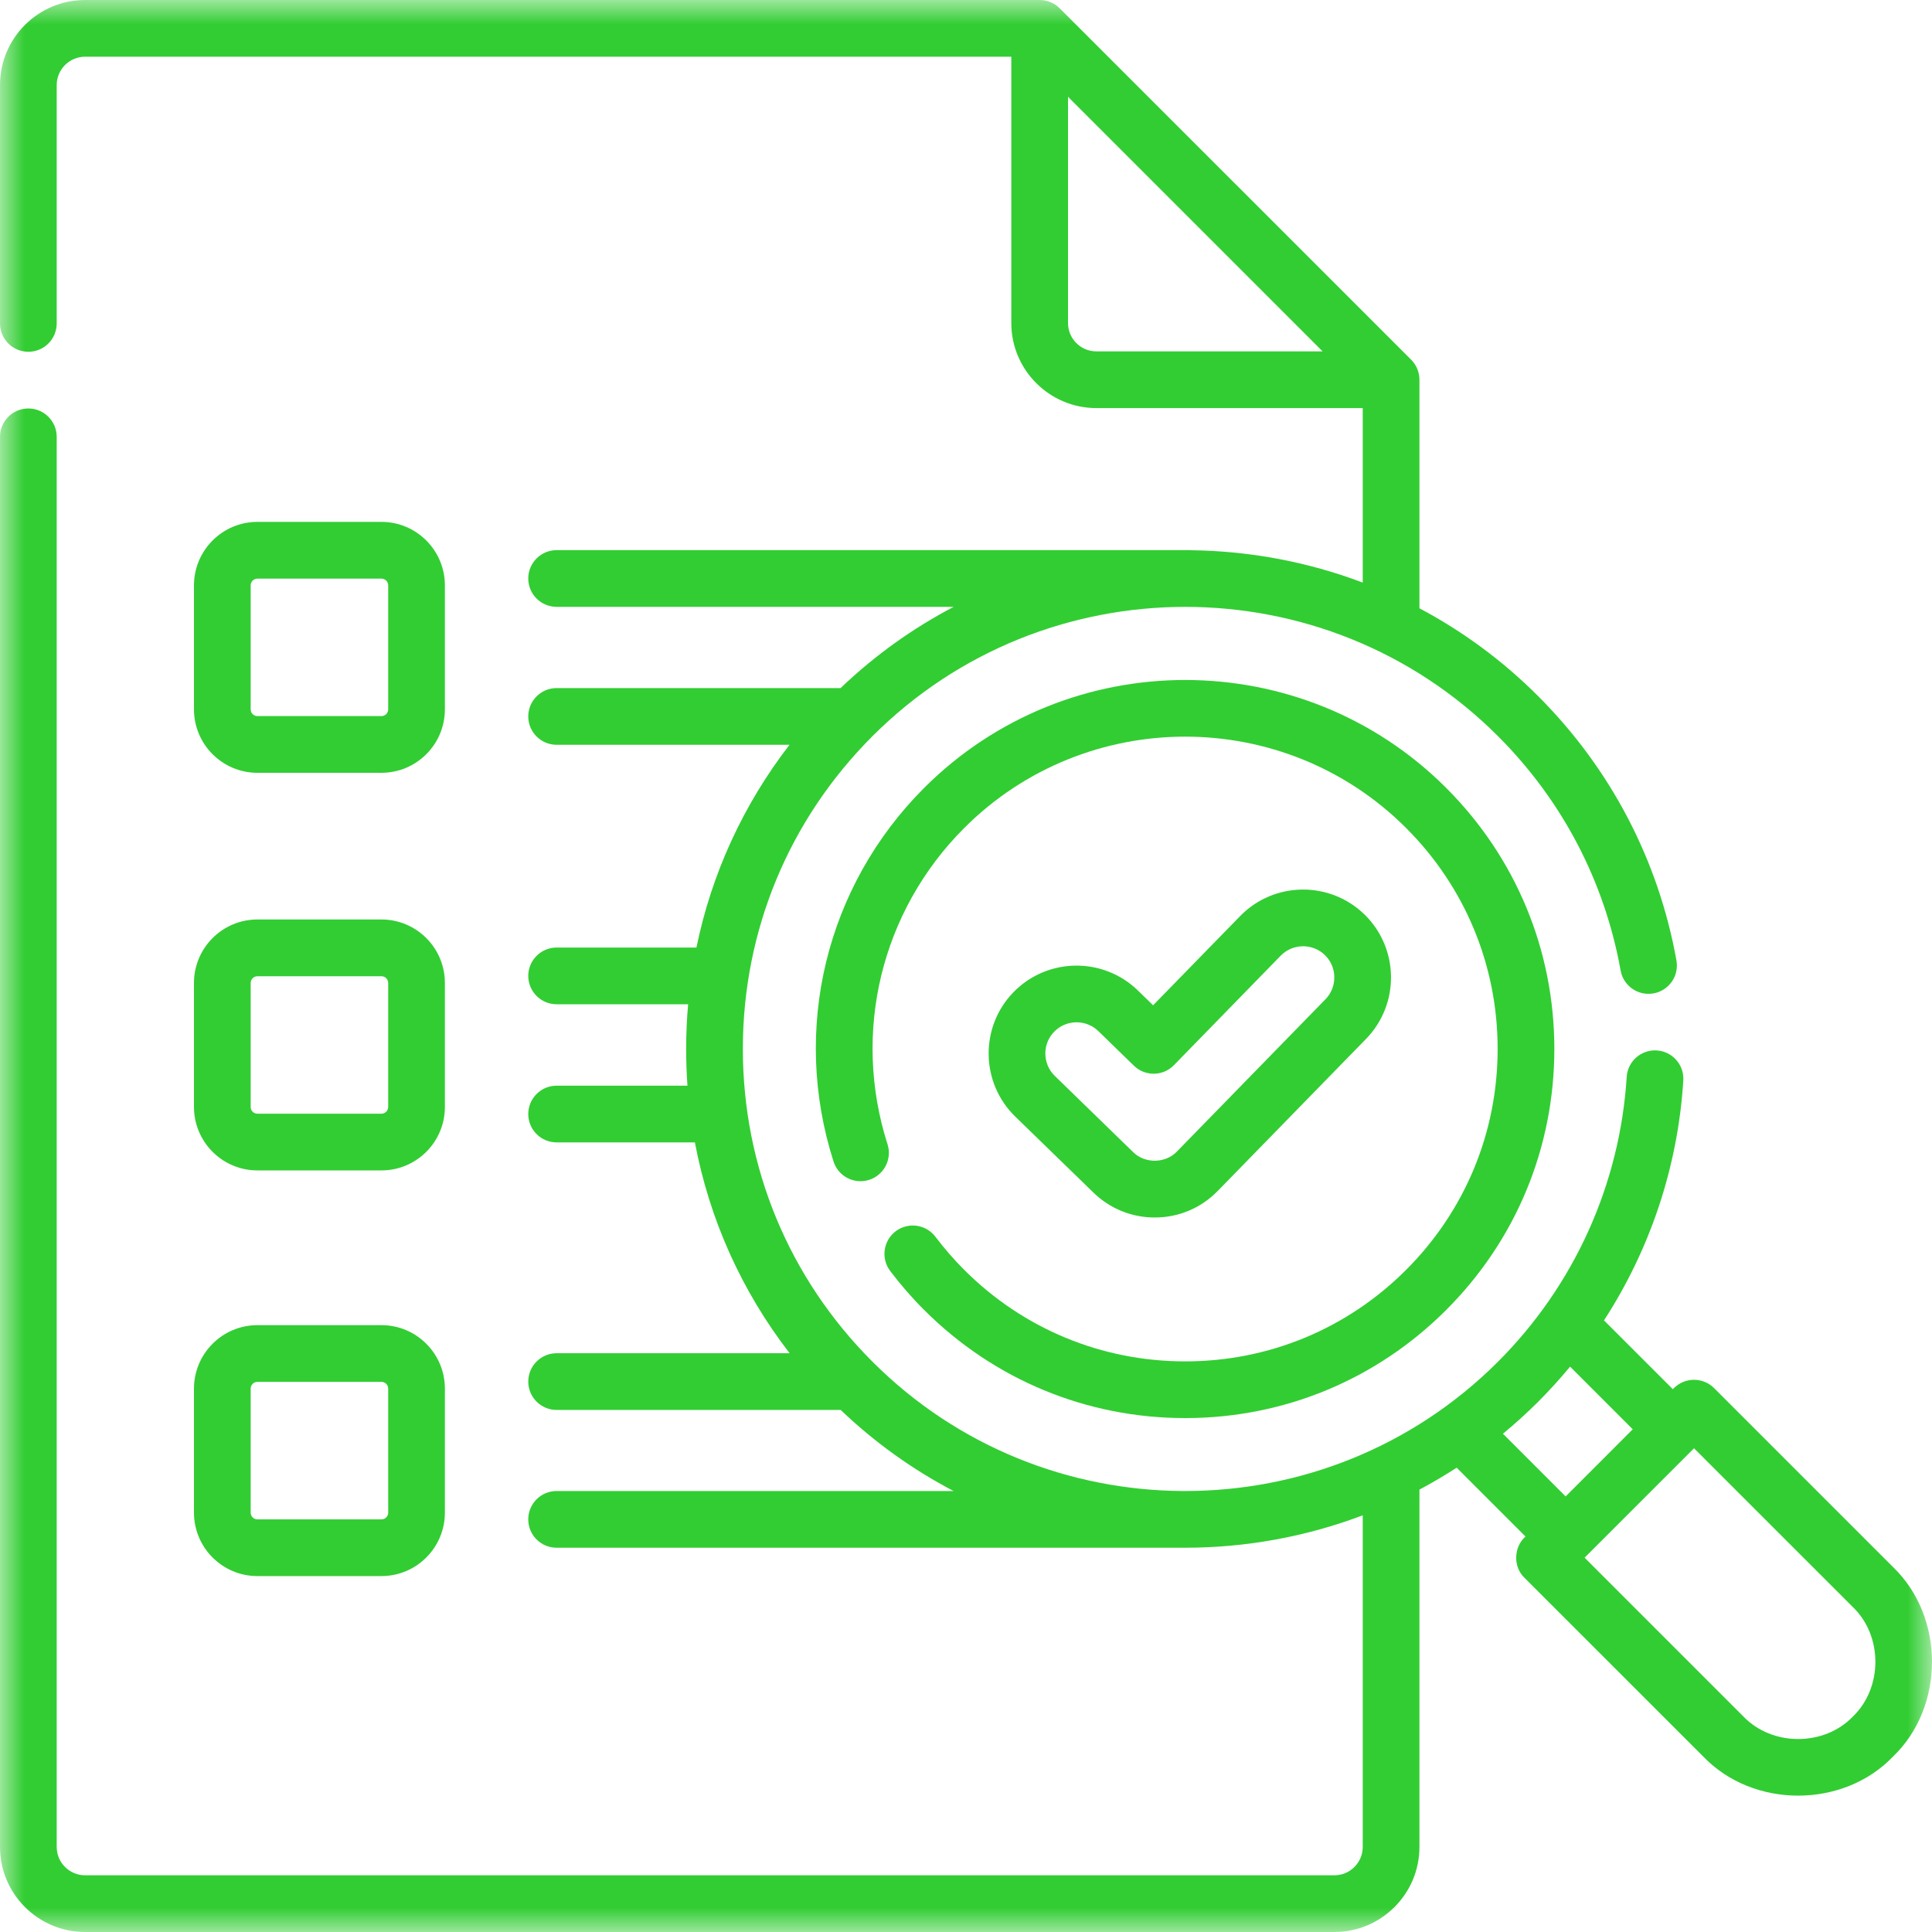
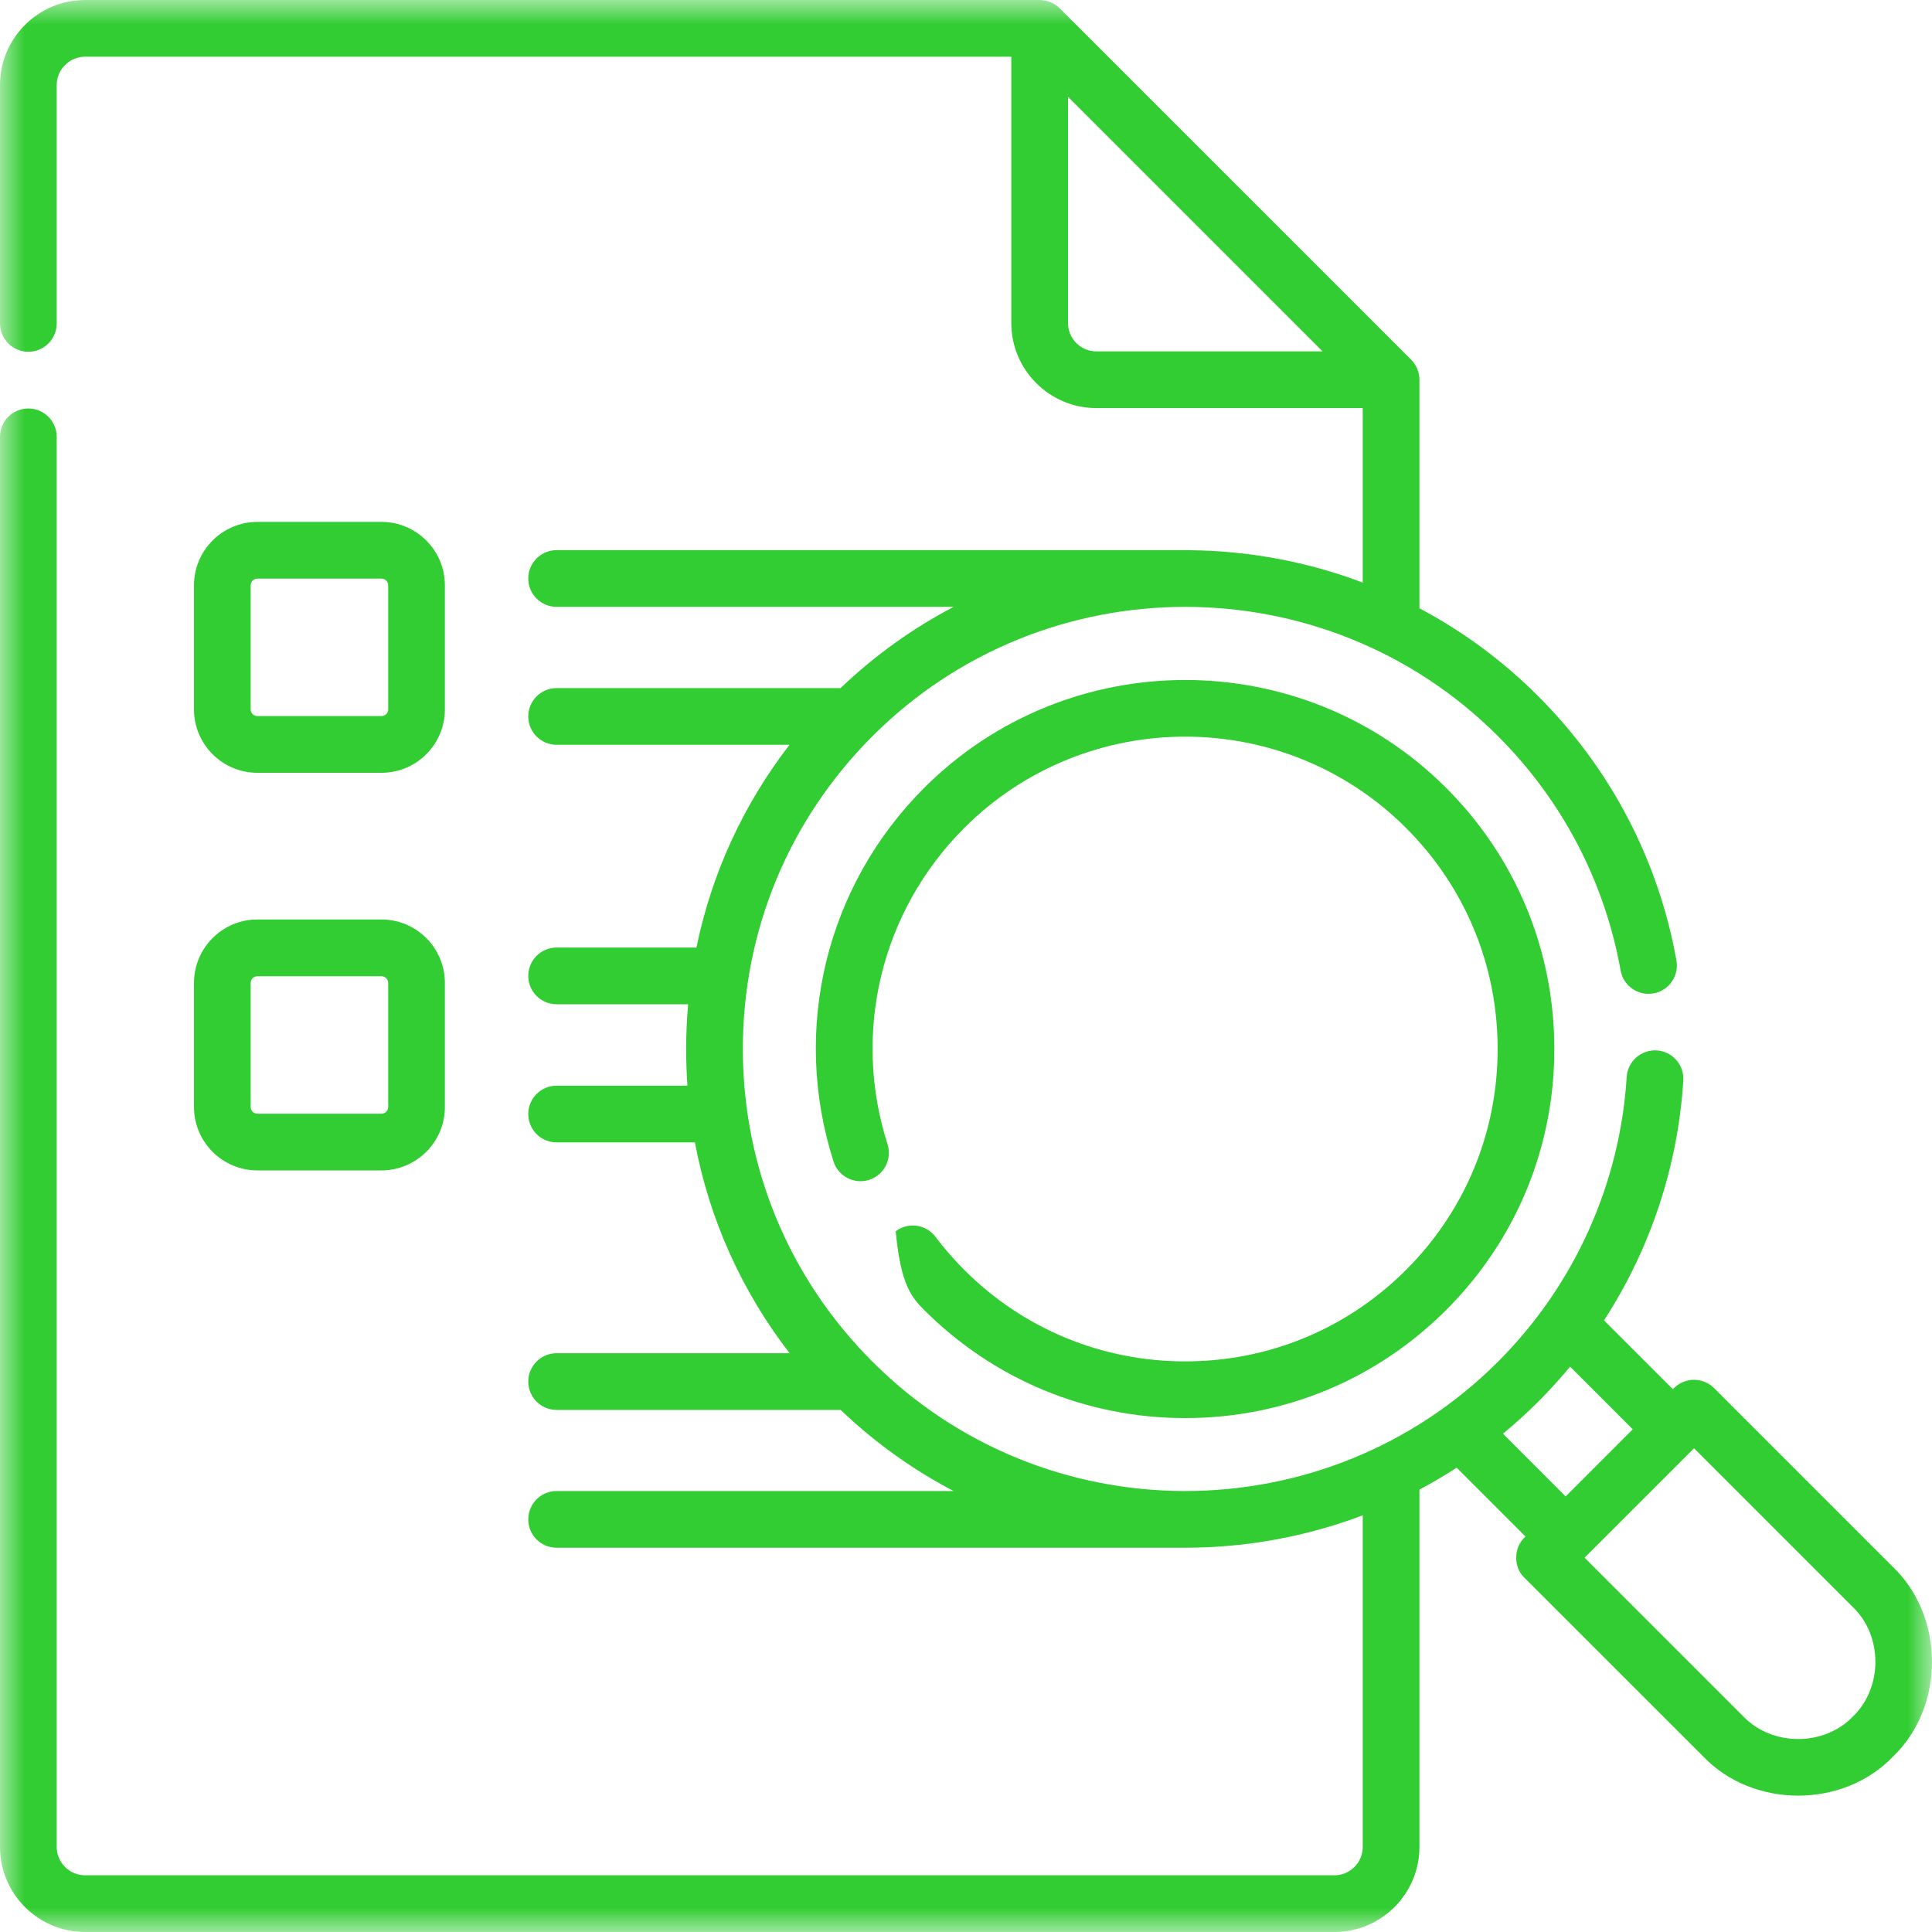
<svg xmlns="http://www.w3.org/2000/svg" width="40" height="40" viewBox="0 0 40 40" fill="none">
  <g clip-path="url(#clip0_96_245)">
    <mask id="mask0_96_245" style="mask-type:luminance" maskUnits="userSpaceOnUse" x="0" y="0" width="40" height="40">
      <path d="M40 0H0V40H40V0Z" fill="white" />
    </mask>
    <g mask="url(#mask0_96_245)">
-       <path d="M23.908 25.207C24.403 25.207 24.866 25.012 25.212 24.657L28.283 21.509C28.984 20.79 28.969 19.635 28.251 18.934C27.532 18.233 26.377 18.247 25.676 18.966L23.874 20.813L23.558 20.506C22.838 19.807 21.683 19.823 20.983 20.542C20.283 21.262 20.3 22.417 21.019 23.117L22.639 24.692C22.98 25.024 23.431 25.207 23.908 25.207ZM21.825 21.361C22.074 21.105 22.484 21.1 22.74 21.348L23.476 22.064C23.708 22.29 24.079 22.285 24.305 22.053L26.516 19.786C26.765 19.531 27.176 19.526 27.431 19.774C27.686 20.023 27.691 20.434 27.442 20.689L24.371 23.837C24.134 24.091 23.701 24.097 23.457 23.85L21.838 22.275C21.583 22.027 21.577 21.616 21.825 21.361Z" fill="#32CD33" />
-       <path d="M19.367 25.606C19.172 25.348 18.804 25.296 18.545 25.491C18.286 25.687 18.235 26.055 18.43 26.314C18.644 26.597 18.88 26.869 19.133 27.121C20.577 28.565 22.496 29.36 24.538 29.36C26.579 29.36 28.499 28.565 29.942 27.121C31.386 25.678 32.181 23.759 32.181 21.717C32.181 19.676 31.386 17.757 29.942 16.313C26.962 13.333 22.113 13.334 19.133 16.313C17.101 18.345 16.382 21.308 17.257 24.047C17.355 24.356 17.686 24.526 17.994 24.428C18.303 24.329 18.474 23.999 18.375 23.69C17.635 21.372 18.244 18.863 19.963 17.143C22.485 14.621 26.59 14.621 29.112 17.143C30.334 18.365 31.007 19.989 31.007 21.717C31.007 23.445 30.334 25.069 29.112 26.291C27.89 27.513 26.266 28.186 24.538 28.186C22.81 28.186 21.185 27.513 19.963 26.291C19.749 26.077 19.549 25.846 19.367 25.606Z" fill="#32CD33" />
+       <path d="M19.367 25.606C19.172 25.348 18.804 25.296 18.545 25.491C18.644 26.597 18.88 26.869 19.133 27.121C20.577 28.565 22.496 29.36 24.538 29.36C26.579 29.36 28.499 28.565 29.942 27.121C31.386 25.678 32.181 23.759 32.181 21.717C32.181 19.676 31.386 17.757 29.942 16.313C26.962 13.333 22.113 13.334 19.133 16.313C17.101 18.345 16.382 21.308 17.257 24.047C17.355 24.356 17.686 24.526 17.994 24.428C18.303 24.329 18.474 23.999 18.375 23.69C17.635 21.372 18.244 18.863 19.963 17.143C22.485 14.621 26.59 14.621 29.112 17.143C30.334 18.365 31.007 19.989 31.007 21.717C31.007 23.445 30.334 25.069 29.112 26.291C27.89 27.513 26.266 28.186 24.538 28.186C22.81 28.186 21.185 27.513 19.963 26.291C19.749 26.077 19.549 25.846 19.367 25.606Z" fill="#32CD33" />
      <path d="M39.192 32.443L35.488 28.739C35.259 28.51 34.887 28.51 34.657 28.739L34.635 28.762L33.209 27.337C34.168 25.859 34.739 24.152 34.851 22.371C34.871 22.047 34.625 21.768 34.302 21.748C33.978 21.728 33.699 21.973 33.679 22.297C33.539 24.521 32.592 26.615 31.015 28.192C29.232 29.975 26.89 30.868 24.547 30.87C24.545 30.87 24.542 30.87 24.539 30.87H24.492C22.162 30.858 19.836 29.966 18.063 28.192C16.333 26.463 15.38 24.163 15.38 21.717C15.38 19.271 16.333 16.972 18.063 15.242C21.633 11.672 27.444 11.672 31.015 15.242C32.345 16.572 33.222 18.249 33.553 20.093C33.61 20.412 33.915 20.624 34.234 20.567C34.554 20.51 34.766 20.205 34.709 19.886C34.336 17.805 33.345 15.912 31.845 14.412C31.102 13.668 30.272 13.063 29.388 12.594V7.862C29.388 7.707 29.325 7.556 29.216 7.447L21.94 0.172C21.831 0.063 21.68 0 21.525 0H1.762C0.79 0 7.8125e-05 0.79 7.8125e-05 1.761V6.696C7.8125e-05 7.02 0.263 7.283 0.587 7.283C0.912 7.283 1.174 7.02 1.174 6.696V1.761C1.174 1.438 1.438 1.174 1.762 1.174H20.938V6.688C20.938 7.659 21.728 8.449 22.7 8.449H28.214V12.062C27.068 11.628 25.86 11.405 24.651 11.392C24.645 11.391 24.639 11.39 24.633 11.39H11.524C11.2 11.39 10.937 11.653 10.937 11.977C10.937 12.301 11.2 12.564 11.524 12.564H19.745C18.907 13.002 18.118 13.563 17.403 14.246H11.524C11.2 14.246 10.937 14.509 10.937 14.833C10.937 15.157 11.2 15.42 11.524 15.42H16.346C15.387 16.662 14.732 18.091 14.419 19.618H11.524C11.2 19.618 10.937 19.881 10.937 20.205C10.937 20.529 11.2 20.792 11.524 20.792H14.247C14.22 21.098 14.206 21.407 14.206 21.717C14.206 21.972 14.215 22.226 14.233 22.478H11.524C11.2 22.478 10.937 22.741 10.937 23.065C10.937 23.389 11.2 23.652 11.524 23.652H14.387C14.686 25.241 15.354 26.73 16.348 28.017H11.524C11.2 28.017 10.937 28.28 10.937 28.604C10.937 28.928 11.2 29.191 11.524 29.191H17.405C18.119 29.873 18.907 30.433 19.743 30.87H11.524C11.199 30.87 10.937 31.133 10.937 31.457C10.937 31.781 11.199 32.044 11.524 32.044H24.539C25.786 32.044 27.033 31.82 28.214 31.373V38.239C28.214 38.563 27.95 38.826 27.627 38.826H1.762C1.438 38.826 1.174 38.563 1.174 38.239V9.044C1.174 8.72 0.911 8.457 0.587 8.457C0.263 8.457 0 8.72 0 9.044V38.239C7.8125e-05 39.21 0.79 40 1.762 40H27.627C28.598 40 29.388 39.21 29.388 38.239V30.841C29.65 30.701 29.907 30.55 30.159 30.387L31.584 31.812C31.338 32.027 31.324 32.438 31.561 32.665L35.266 36.369C36.299 37.446 38.159 37.446 39.192 36.369C40.269 35.336 40.269 33.476 39.192 32.443ZM22.699 7.275C22.376 7.275 22.112 7.012 22.112 6.688V2.004L27.383 7.275H22.699ZM31.117 29.684C31.367 29.477 31.611 29.257 31.845 29.023C32.078 28.79 32.298 28.547 32.507 28.295L33.804 29.592L32.415 30.982L31.117 29.684ZM38.362 35.539C37.766 36.16 36.693 36.16 36.096 35.539L32.807 32.25L35.073 29.985L38.362 33.273C38.983 33.87 38.983 34.942 38.362 35.539Z" fill="#32CD33" />
      <path d="M5.329 16H7.898C8.622 16 9.211 15.411 9.211 14.687V12.119C9.211 11.395 8.622 10.805 7.898 10.805H5.329C4.605 10.805 4.016 11.395 4.016 12.119V14.687C4.016 15.411 4.605 16 5.329 16ZM5.19 12.119C5.19 12.042 5.252 11.98 5.329 11.98H7.898C7.974 11.98 8.037 12.042 8.037 12.119V14.687C8.037 14.764 7.974 14.826 7.898 14.826H5.329C5.252 14.826 5.19 14.764 5.19 14.687V12.119Z" fill="#32CD33" />
      <path d="M4.016 22.919C4.016 23.643 4.605 24.232 5.329 24.232H7.898C8.622 24.232 9.211 23.643 9.211 22.919V20.351C9.211 19.626 8.622 19.037 7.898 19.037H5.329C4.605 19.037 4.016 19.626 4.016 20.351V22.919ZM5.19 20.351C5.19 20.274 5.252 20.212 5.329 20.212H7.898C7.974 20.212 8.037 20.274 8.037 20.351V22.919C8.037 22.996 7.974 23.058 7.898 23.058H5.329C5.252 23.058 5.19 22.996 5.19 22.919V20.351Z" fill="#32CD33" />
-       <path d="M4.016 31.318C4.016 32.042 4.605 32.631 5.329 32.631H7.898C8.622 32.631 9.211 32.042 9.211 31.318V28.75C9.211 28.025 8.622 27.436 7.898 27.436H5.329C4.605 27.436 4.016 28.025 4.016 28.75V31.318ZM5.19 28.75C5.19 28.673 5.252 28.61 5.329 28.61H7.898C7.974 28.61 8.037 28.673 8.037 28.75V31.318C8.037 31.395 7.974 31.457 7.898 31.457H5.329C5.252 31.457 5.19 31.395 5.19 31.318V28.75Z" fill="#32CD33" />
    </g>
  </g>
  <defs>
    <clipPath id="clip0_96_245">
      <rect width="40" height="40" fill="white" />
    </clipPath>
  </defs>
</svg>